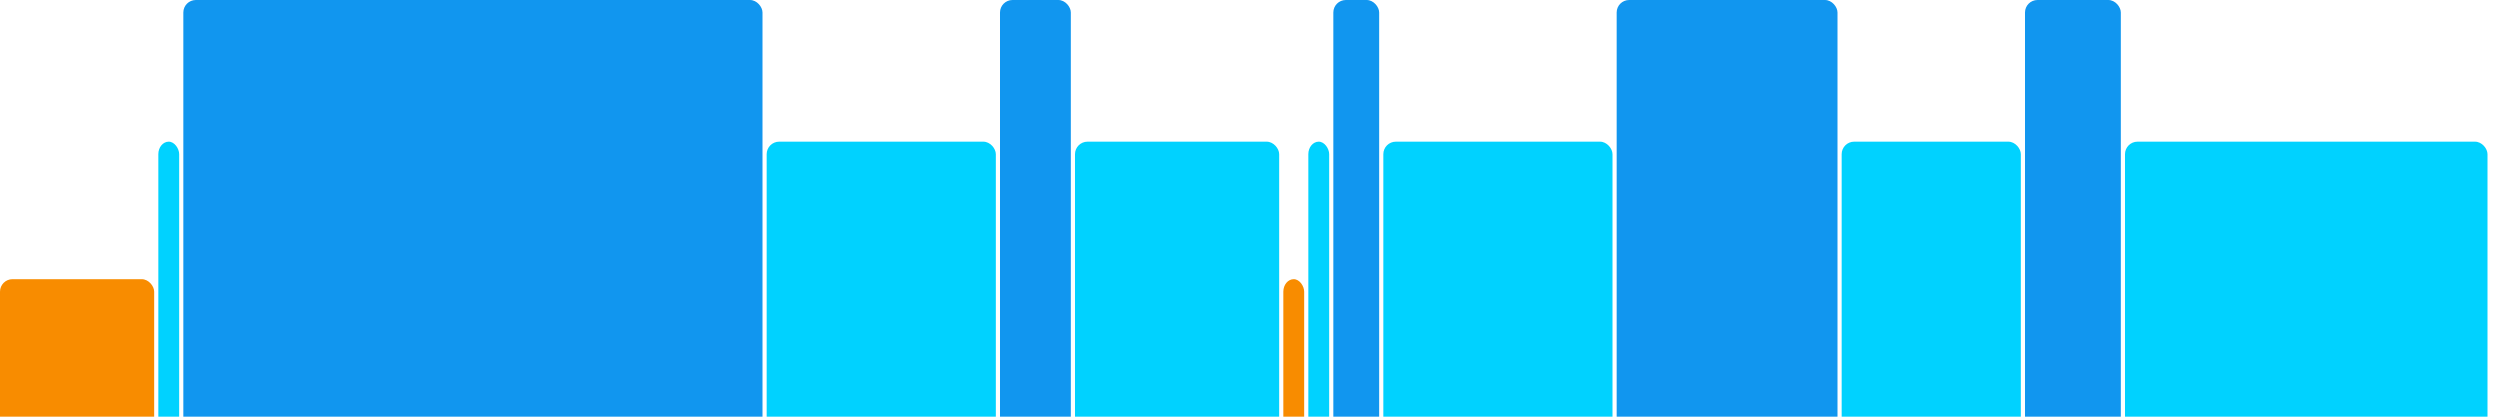
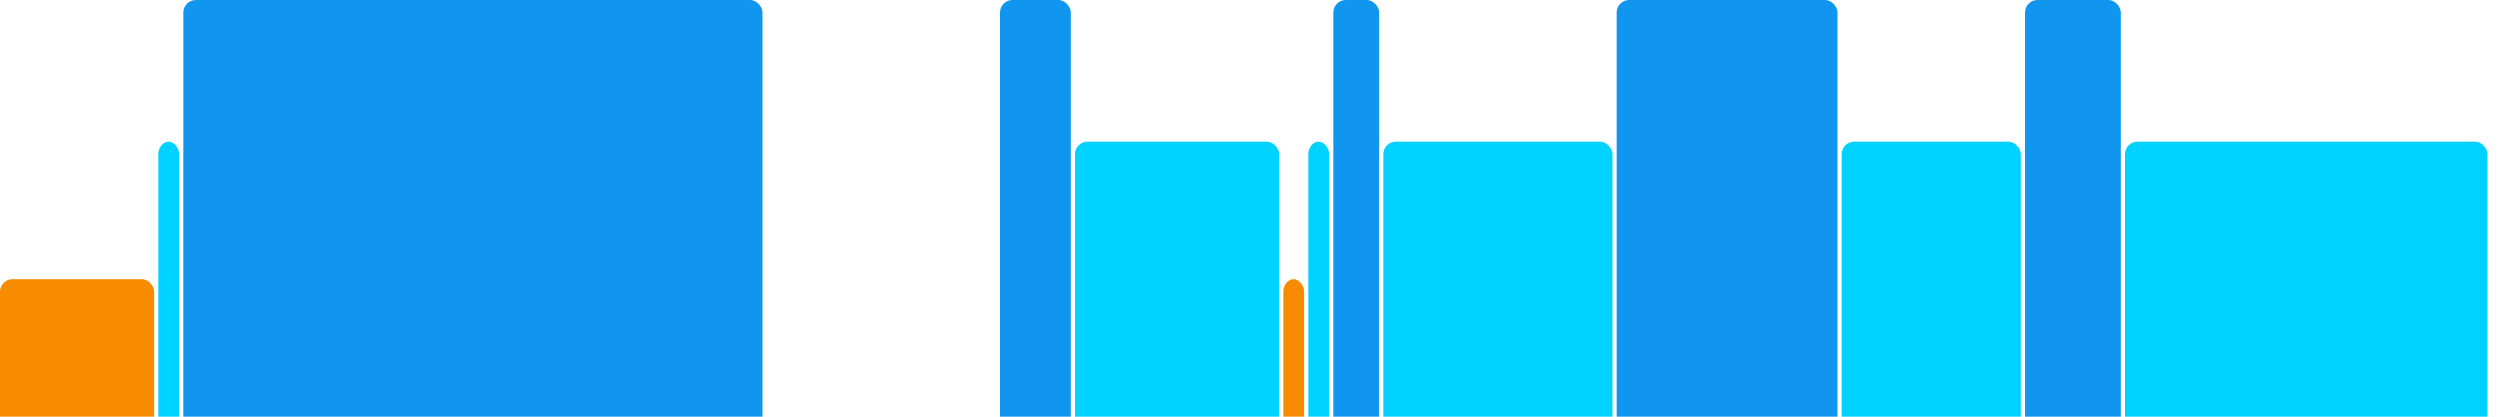
<svg xmlns="http://www.w3.org/2000/svg" version="1.1" baseProfile="full" width="600" height="100">
  <rect x="0" y="67" rx="3" ry="3" width="37" height="43" fill="rgb(248,140,0)" />
  <rect x="38" y="34" rx="3" ry="3" width="5" height="76" fill="rgb(0,210,255)" />
  <rect x="44" y="0" rx="3" ry="3" width="139" height="110" fill="rgb(17,150,239)" />
-   <rect x="184" y="34" rx="3" ry="3" width="55" height="76" fill="rgb(0,210,255)" />
  <rect x="240" y="0" rx="3" ry="3" width="17" height="110" fill="rgb(17,150,239)" />
  <rect x="258" y="34" rx="3" ry="3" width="49" height="76" fill="rgb(0,210,255)" />
  <rect x="308" y="67" rx="3" ry="3" width="5" height="43" fill="rgb(248,140,0)" />
  <rect x="314" y="34" rx="3" ry="3" width="5" height="76" fill="rgb(0,210,255)" />
  <rect x="320" y="0" rx="3" ry="3" width="11" height="110" fill="rgb(17,150,239)" />
  <rect x="332" y="34" rx="3" ry="3" width="55" height="76" fill="rgb(0,210,255)" />
  <rect x="388" y="0" rx="3" ry="3" width="53" height="110" fill="rgb(17,150,239)" />
  <rect x="442" y="34" rx="3" ry="3" width="43" height="76" fill="rgb(0,210,255)" />
  <rect x="486" y="0" rx="3" ry="3" width="23" height="110" fill="rgb(17,150,239)" />
  <rect x="510" y="34" rx="3" ry="3" width="87" height="76" fill="rgb(0,210,255)" />
</svg>